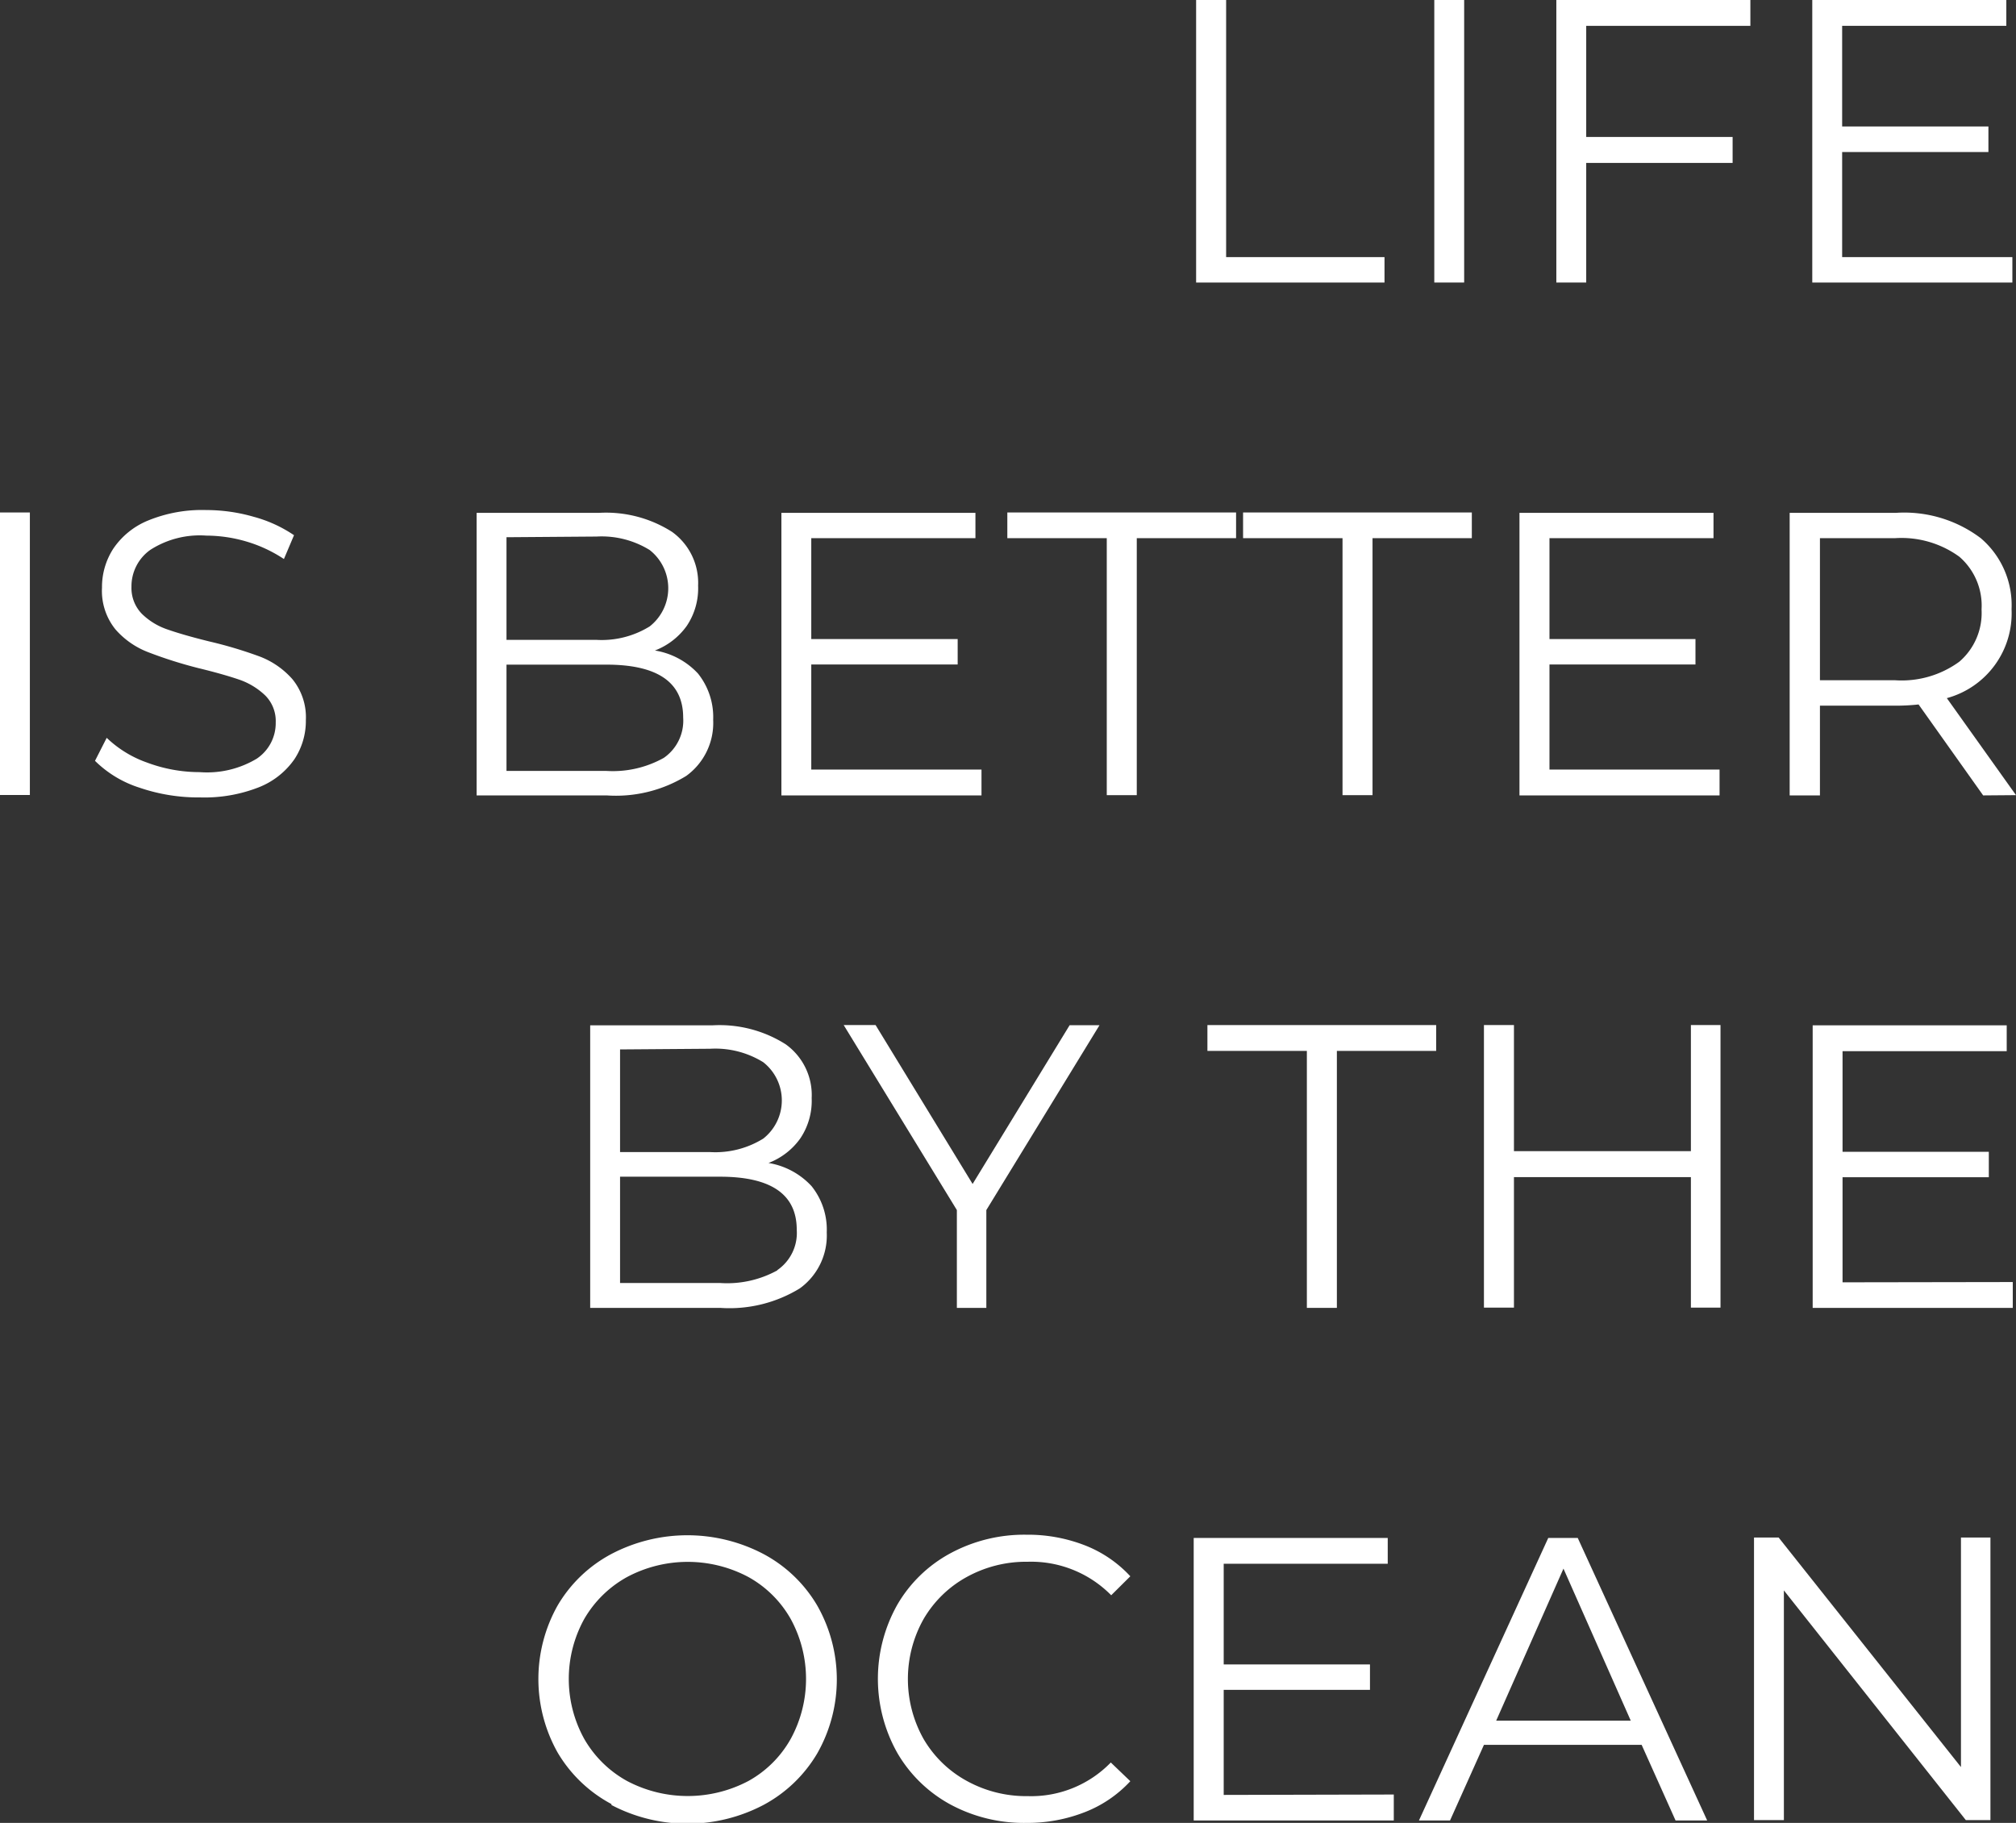
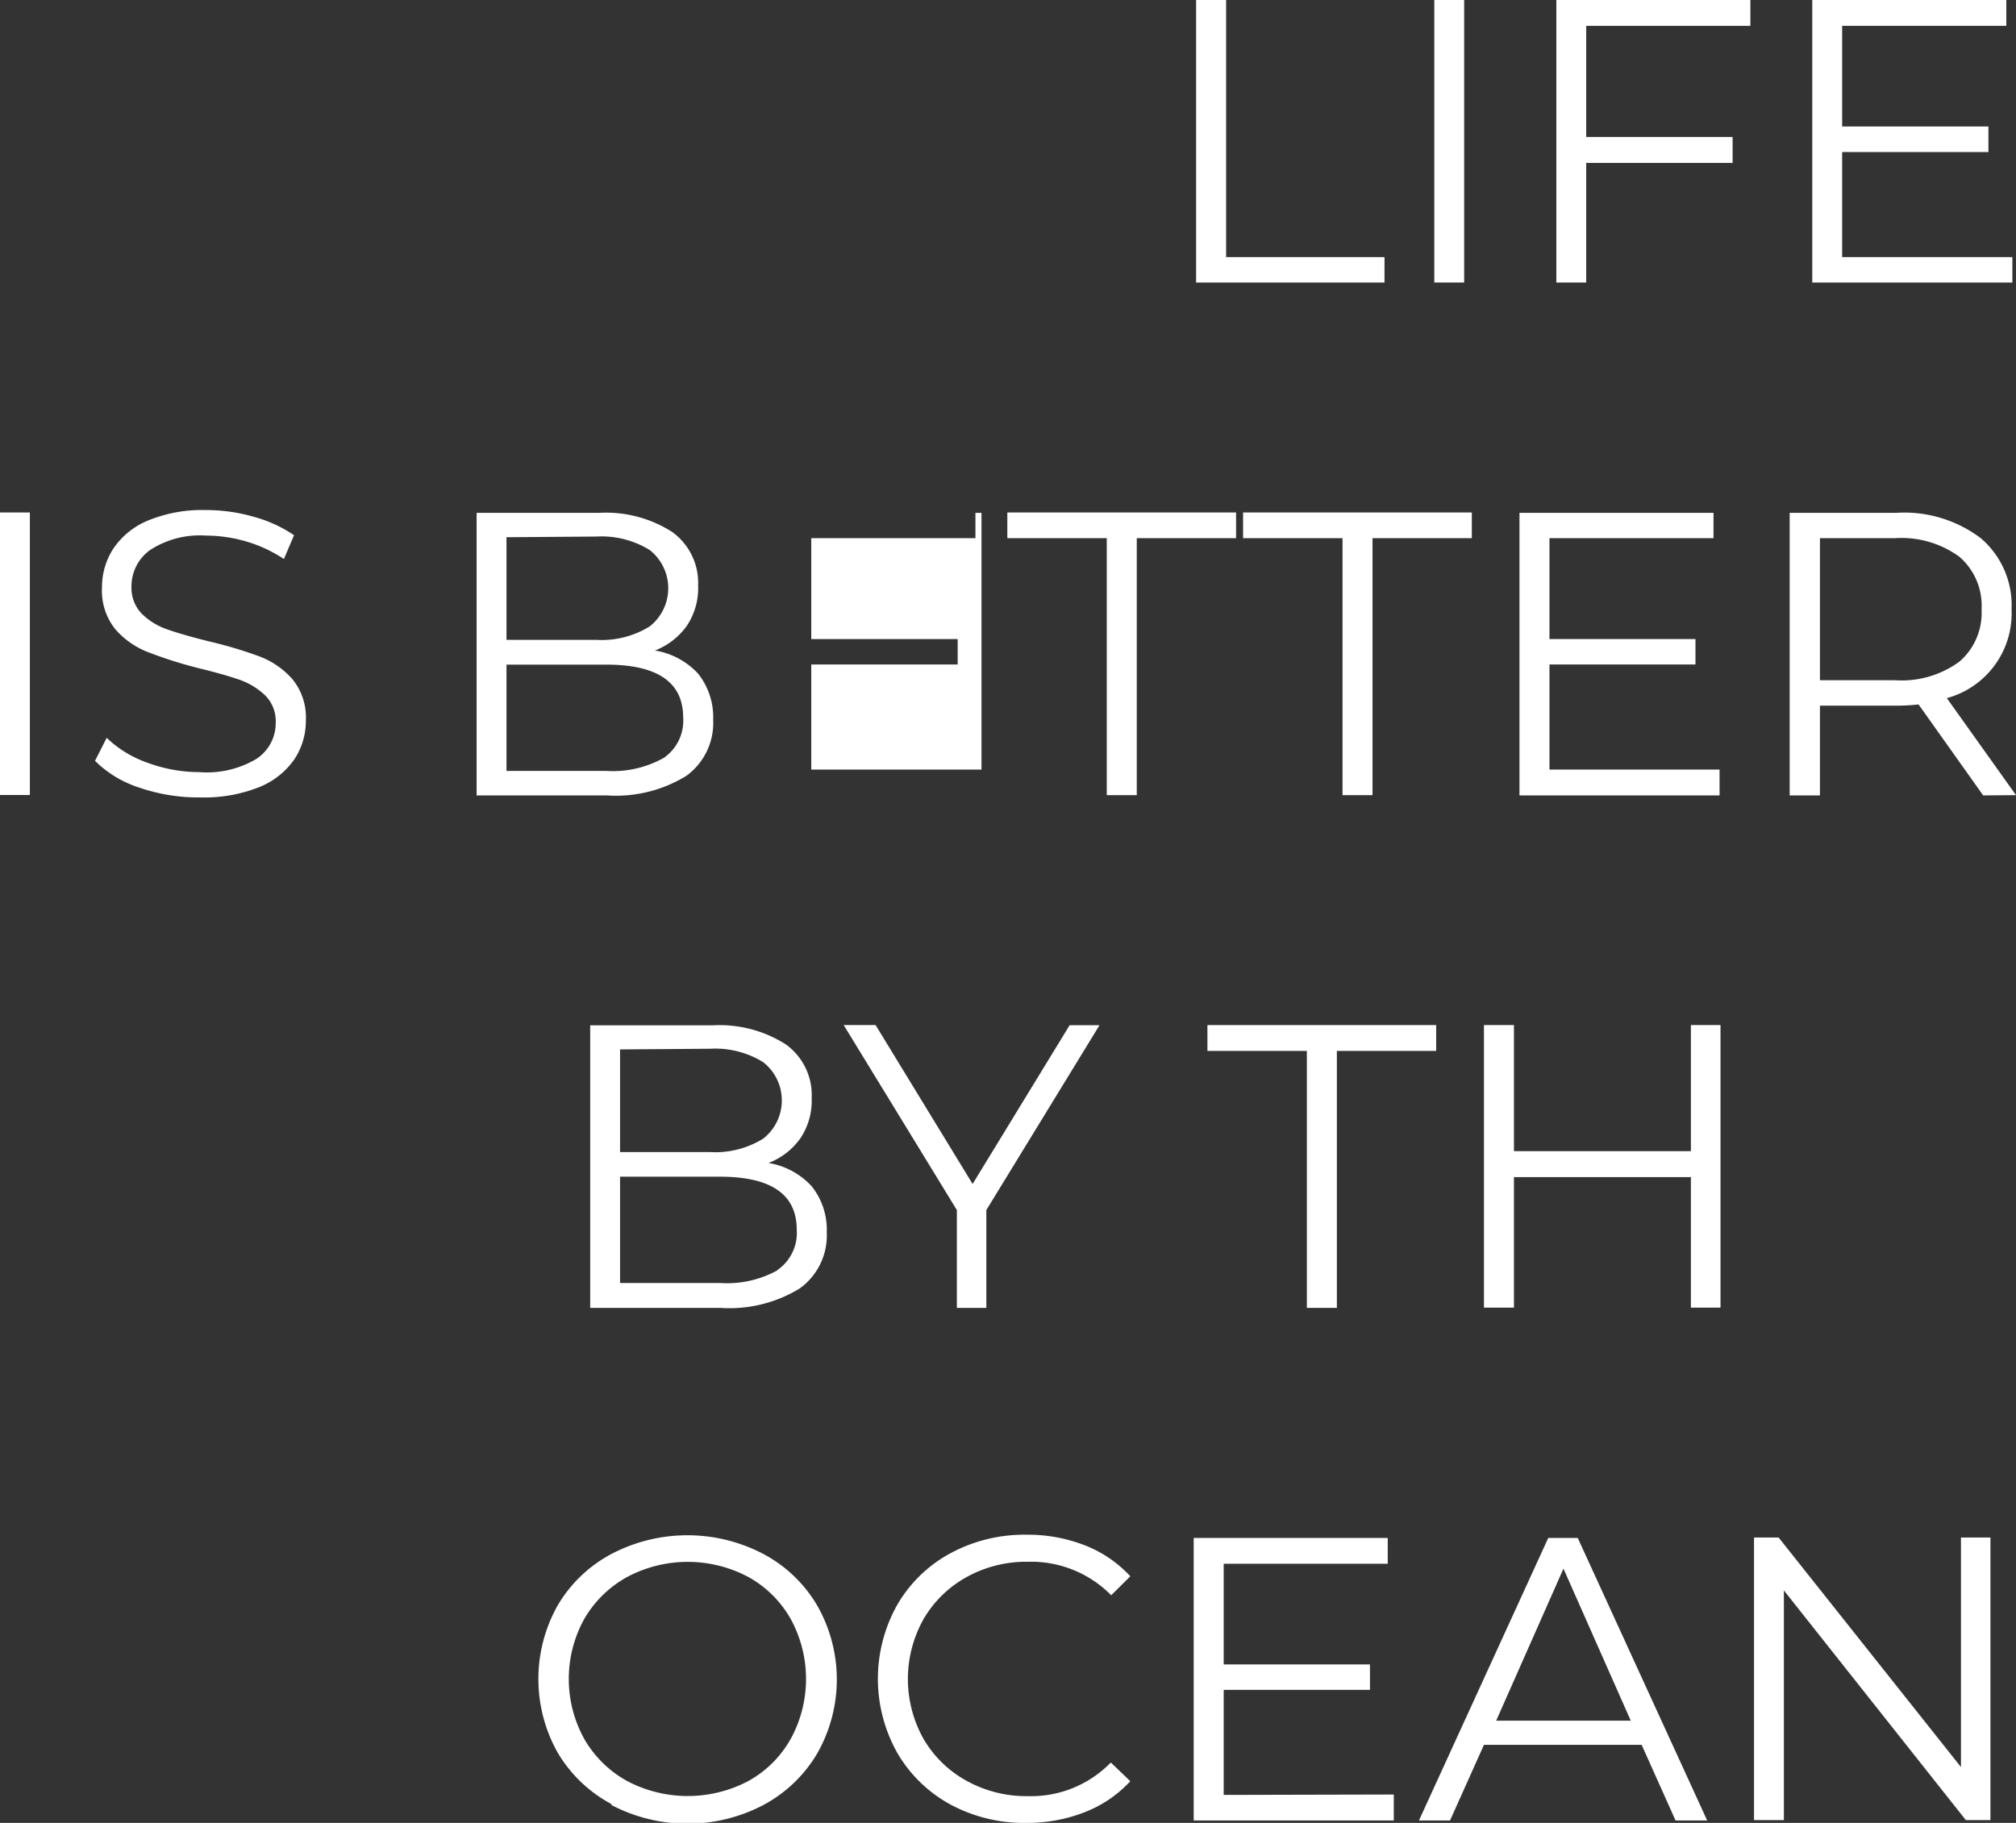
<svg xmlns="http://www.w3.org/2000/svg" viewBox="0 0 149.82 135.49">
  <rect x="0" y="0" width="149.82" height="135.49" fill="#333333" stroke="none" />
  <defs>
    <style>.cls-1{fill:#fff;}</style>
  </defs>
  <title>4-Asset 16@300x</title>
  <g id="Layer_2" data-name="Layer 2">
    <g id="Layer_1-2" data-name="Layer 1">
      <path class="cls-1" d="M88.89,0h2.23V19.11h11.77V21h-14Z" />
      <path class="cls-1" d="M106.59,0h2.22V21h-2.22Z" />
      <path class="cls-1" d="M117.88,1.92v8.26h10.88v1.93H117.88V21h-2.22V0h14.42V1.92Z" />
      <path class="cls-1" d="M149.55,19.11V21H134.68V0H149.1V1.92H136.9V9.4h10.87v1.9H136.9v7.81Z" />
      <path class="cls-1" d="M0,38.09H2.22v21H0Z" />
      <path class="cls-1" d="M10.38,58.55a8.26,8.26,0,0,1-3.32-2l.87-1.71a8.32,8.32,0,0,0,3,1.84,11.17,11.17,0,0,0,3.91.71,7.18,7.18,0,0,0,4.24-1,3.18,3.18,0,0,0,1.41-2.69,2.69,2.69,0,0,0-.77-2,5.29,5.29,0,0,0-1.87-1.16c-.75-.26-1.78-.56-3.1-.88A32.34,32.34,0,0,1,11,48.47a6.14,6.14,0,0,1-2.42-1.69,4.55,4.55,0,0,1-1-3.1,5.25,5.25,0,0,1,.84-2.9A5.74,5.74,0,0,1,11,38.69a10.56,10.56,0,0,1,4.32-.78,12.76,12.76,0,0,1,3.53.5,9.92,9.92,0,0,1,3,1.37l-.75,1.77a10.34,10.34,0,0,0-2.82-1.31,10.64,10.64,0,0,0-2.95-.43,6.8,6.8,0,0,0-4.16,1.06,3.32,3.32,0,0,0-1.4,2.75,2.75,2.75,0,0,0,.77,2,5,5,0,0,0,1.92,1.17c.77.27,1.81.57,3.11.89a31.47,31.47,0,0,1,3.74,1.12,6.15,6.15,0,0,1,2.42,1.68,4.48,4.48,0,0,1,1,3.05,5.16,5.16,0,0,1-.85,2.9,5.83,5.83,0,0,1-2.63,2.08,11.05,11.05,0,0,1-4.36.76A13.52,13.52,0,0,1,10.38,58.55Z" />
      <path class="cls-1" d="M51.87,50.06A5.18,5.18,0,0,1,53,53.5a4.86,4.86,0,0,1-2,4.17,10,10,0,0,1-5.91,1.45H35.42v-21h9.07a9.13,9.13,0,0,1,5.45,1.41,4.66,4.66,0,0,1,1.94,4,5,5,0,0,1-.85,3,5.2,5.2,0,0,1-2.36,1.82A5.58,5.58,0,0,1,51.87,50.06ZM37.64,39.93v7.63h6.7a6.78,6.78,0,0,0,3.94-1,3.61,3.61,0,0,0,0-5.68,6.79,6.79,0,0,0-3.94-1Zm11.69,16.4a3.36,3.36,0,0,0,1.44-3q0-3.93-5.71-3.93H37.64v7.9h7.42A7.76,7.76,0,0,0,49.33,56.33Z" />
-       <path class="cls-1" d="M72.94,57.2v1.92H58.07v-21H72.49V40H60.29V47.5H71.17v1.89H60.29V57.2Z" />
+       <path class="cls-1" d="M72.94,57.2v1.92v-21H72.49V40H60.29V47.5H71.17v1.89H60.29V57.2Z" />
      <path class="cls-1" d="M82.25,40H74.86V38.09h17V40H84.48v19.1H82.25Z" />
      <path class="cls-1" d="M99.77,40H92.38V38.09h17V40H102v19.1H99.77Z" />
      <path class="cls-1" d="M127.79,57.2v1.92H112.92v-21h14.42V40H115.15V47.5H126v1.89H115.15V57.2Z" />
      <path class="cls-1" d="M147.38,59.12l-4.8-6.76a15.4,15.4,0,0,1-1.69.09h-5.64v6.67H133v-21h7.87A9.44,9.44,0,0,1,147.2,40a6.54,6.54,0,0,1,2.29,5.28,6.53,6.53,0,0,1-4.81,6.61l5.14,7.21Zm-1.77-9.94a4.77,4.77,0,0,0,1.65-3.88,4.8,4.8,0,0,0-1.65-3.92A7.32,7.32,0,0,0,140.83,40h-5.58V50.56h5.58A7.27,7.27,0,0,0,145.61,49.18Z" />
      <path class="cls-1" d="M60.31,88.16a5.16,5.16,0,0,1,1.13,3.44,4.85,4.85,0,0,1-2,4.16,10,10,0,0,1-5.91,1.45H43.86v-21h9.07a9.17,9.17,0,0,1,5.46,1.41,4.64,4.64,0,0,1,1.93,4,5,5,0,0,1-.85,3,5.15,5.15,0,0,1-2.36,1.82A5.59,5.59,0,0,1,60.31,88.16ZM46.08,78v7.63h6.7a6.76,6.76,0,0,0,3.94-1,3.61,3.61,0,0,0,0-5.68,6.76,6.76,0,0,0-3.94-1Zm11.69,16.4a3.35,3.35,0,0,0,1.44-3q0-3.94-5.71-3.94H46.08v7.9H53.5A7.73,7.73,0,0,0,57.77,94.42Z" />
      <path class="cls-1" d="M73.3,89.94v7.27H71.11V89.94L62.7,76.19h2.37L72.28,88l7.21-11.8h2.22Z" />
      <path class="cls-1" d="M97.12,78.11H89.73V76.19h17v1.92H99.35v19.1H97.12Z" />
      <path class="cls-1" d="M127.86,76.19v21h-2.2v-9.7H112.51v9.7h-2.23v-21h2.23v9.37h13.15V76.19Z" />
-       <path class="cls-1" d="M149.58,95.29v1.92H134.71v-21h14.42v1.92h-12.2v7.48H147.8v1.89H136.93v7.81Z" />
      <path class="cls-1" d="M45.44,134.09a10.23,10.23,0,0,1-4-3.83,11.16,11.16,0,0,1,0-10.93,10.16,10.16,0,0,1,4-3.83,12.16,12.16,0,0,1,11.29,0,10.17,10.17,0,0,1,4,3.83,11.1,11.1,0,0,1,0,11,10.24,10.24,0,0,1-4,3.83,12.16,12.16,0,0,1-11.29,0Zm10.17-1.71a8.1,8.1,0,0,0,3.15-3.13,9.29,9.29,0,0,0,0-8.92,8.14,8.14,0,0,0-3.15-3.12,9.59,9.59,0,0,0-9,0,8.31,8.31,0,0,0-3.19,3.12,9.22,9.22,0,0,0,0,8.92,8.27,8.27,0,0,0,3.19,3.13,9.66,9.66,0,0,0,9,0Z" />
      <path class="cls-1" d="M70.61,134.11a10.19,10.19,0,0,1-3.93-3.83,11.23,11.23,0,0,1,0-11,10.1,10.1,0,0,1,3.95-3.83,11.56,11.56,0,0,1,5.65-1.38,11.68,11.68,0,0,1,4.32.78A9.07,9.07,0,0,1,84,117.16l-1.42,1.41a8.36,8.36,0,0,0-6.21-2.49,9.14,9.14,0,0,0-4.54,1.14,8.37,8.37,0,0,0-3.2,3.13,9.1,9.1,0,0,0,0,8.89,8.34,8.34,0,0,0,3.2,3.12,9.14,9.14,0,0,0,4.54,1.14A8.25,8.25,0,0,0,82.55,131L84,132.39a9.07,9.07,0,0,1-3.38,2.3,11.67,11.67,0,0,1-4.34.8A11.52,11.52,0,0,1,70.61,134.11Z" />
      <path class="cls-1" d="M103.58,133.38v1.93H88.71v-21h14.42v1.92H90.94v7.48h10.87v1.89H90.94v7.81Z" />
      <path class="cls-1" d="M122,129.69H110.28l-2.52,5.62h-2.31l9.61-21h2.19l9.62,21h-2.35Zm-.81-1.8-5-11.3-5,11.3Z" />
      <path class="cls-1" d="M147.92,114.28v21h-1.83l-13.52-17.07v17.07h-2.22v-21h1.83l13.55,17.06V114.28Z" />
    </g>
  </g>
</svg>